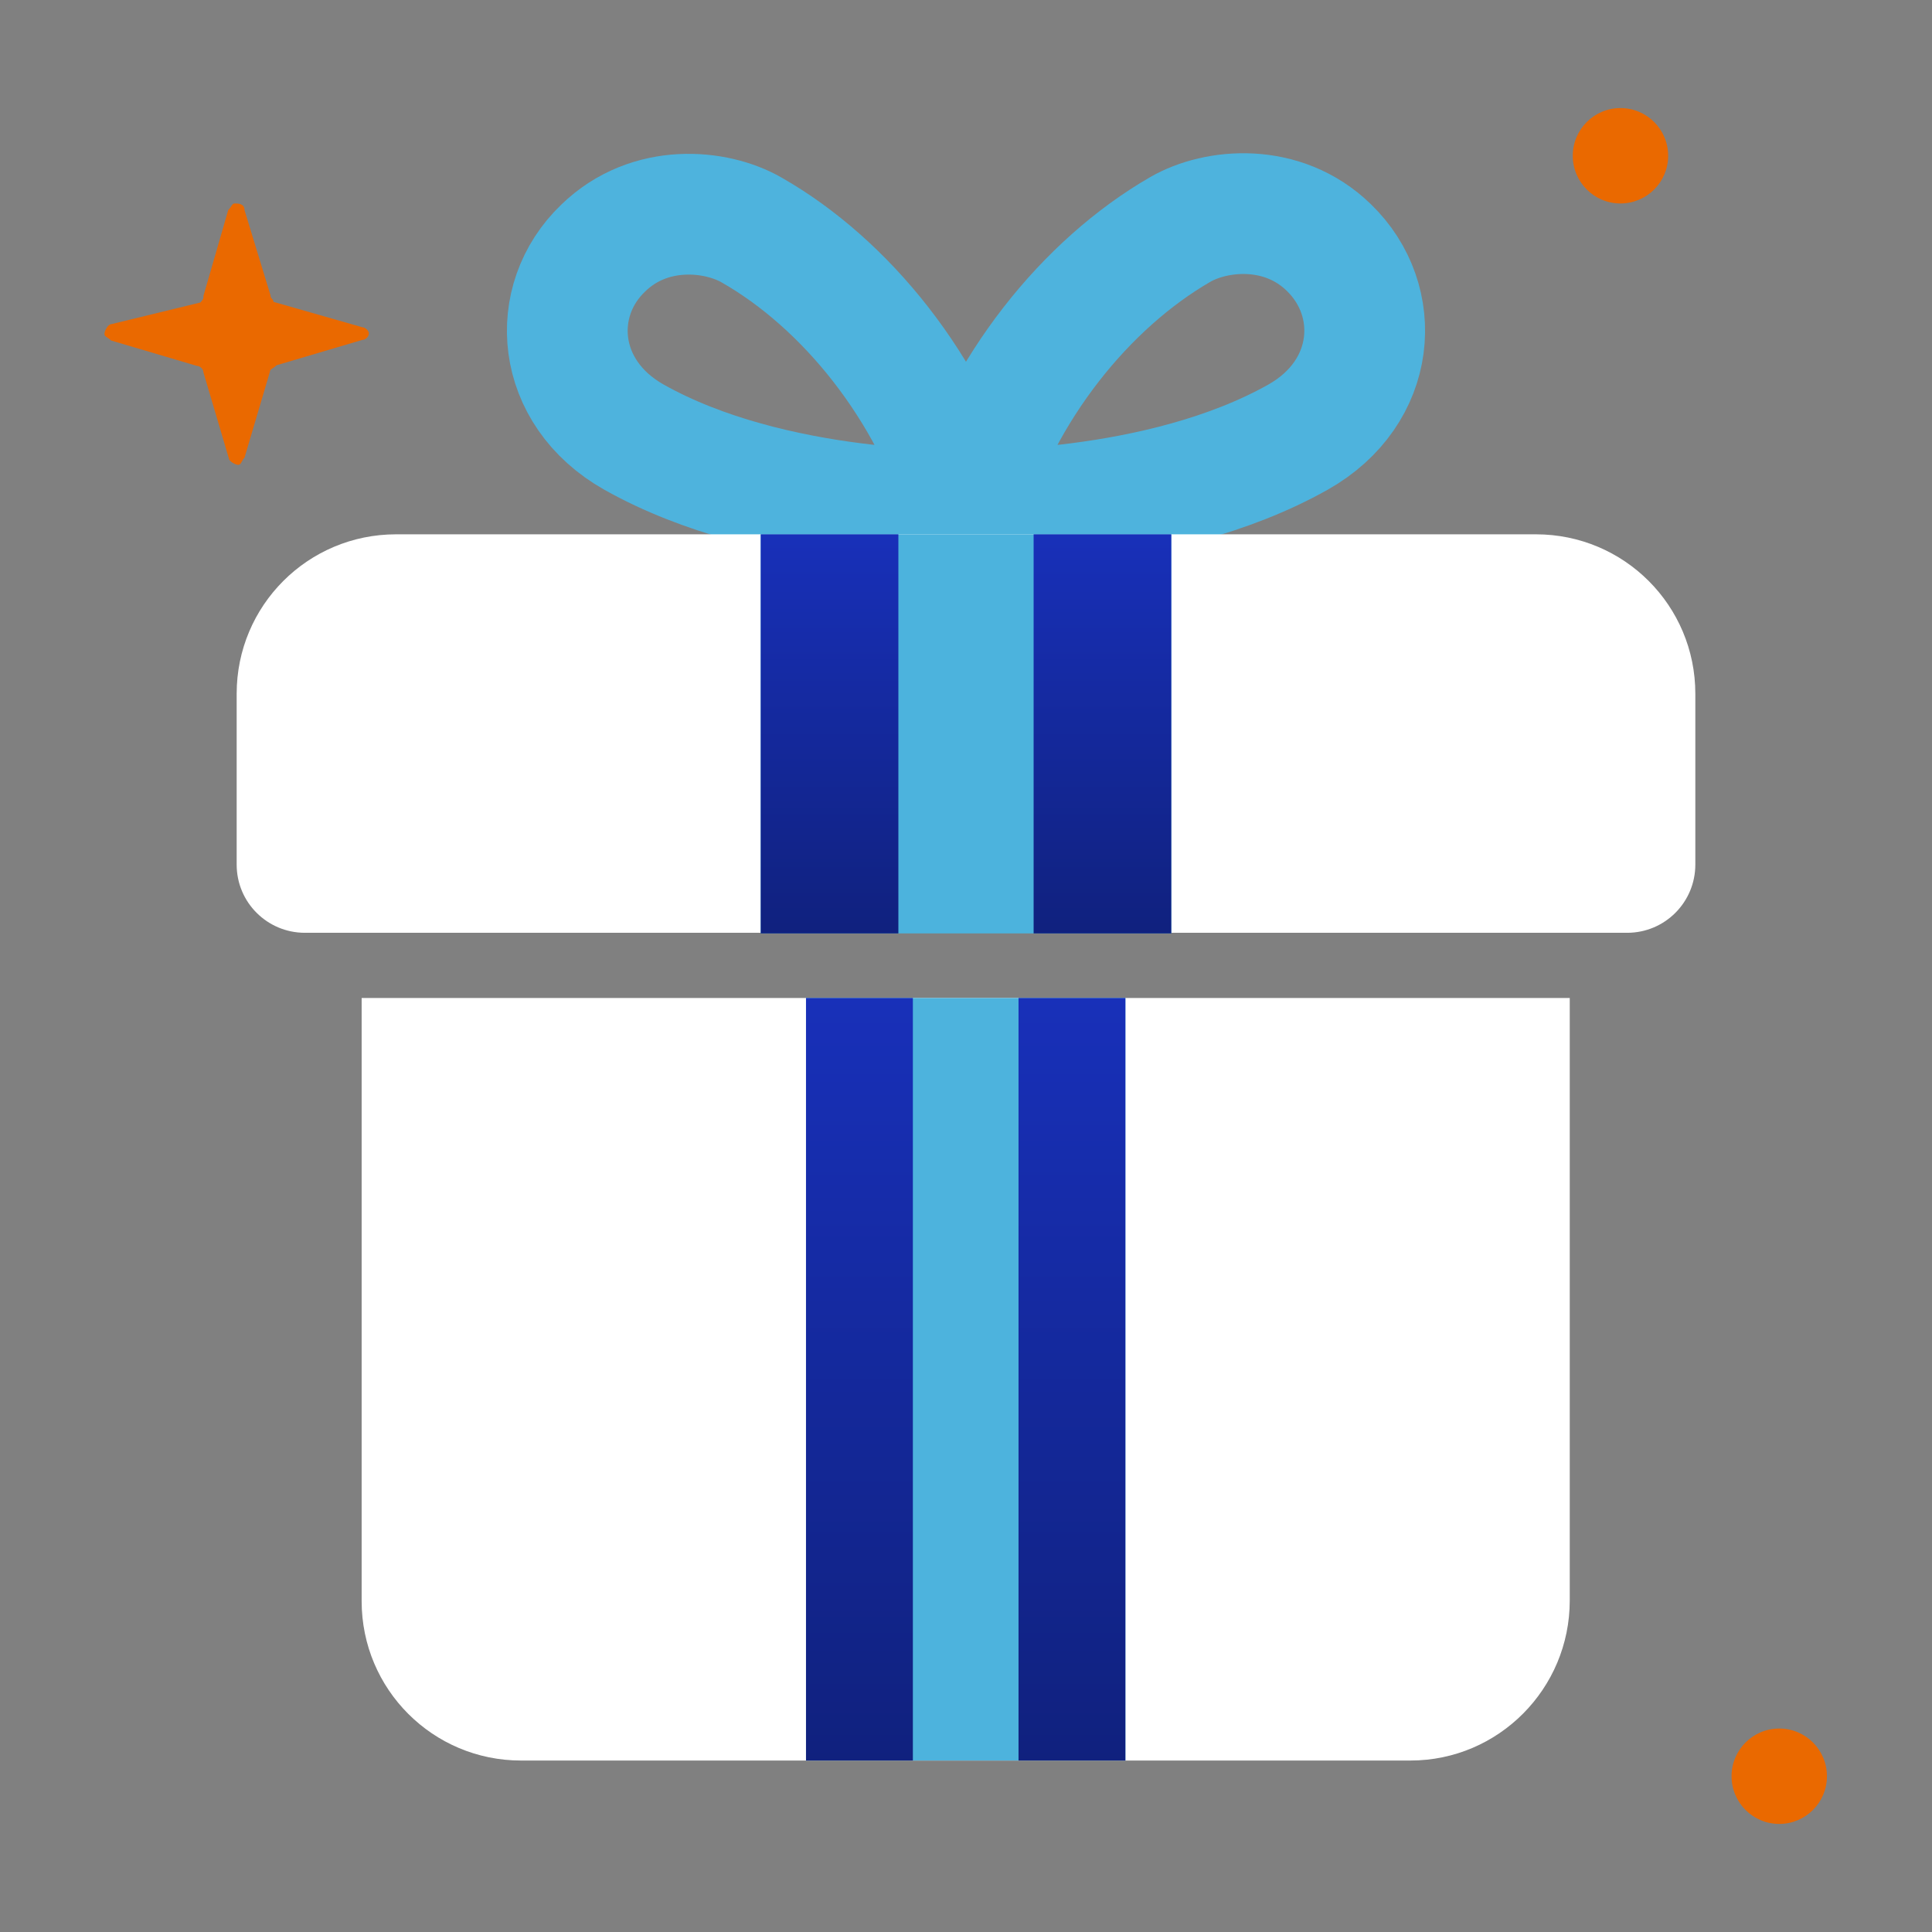
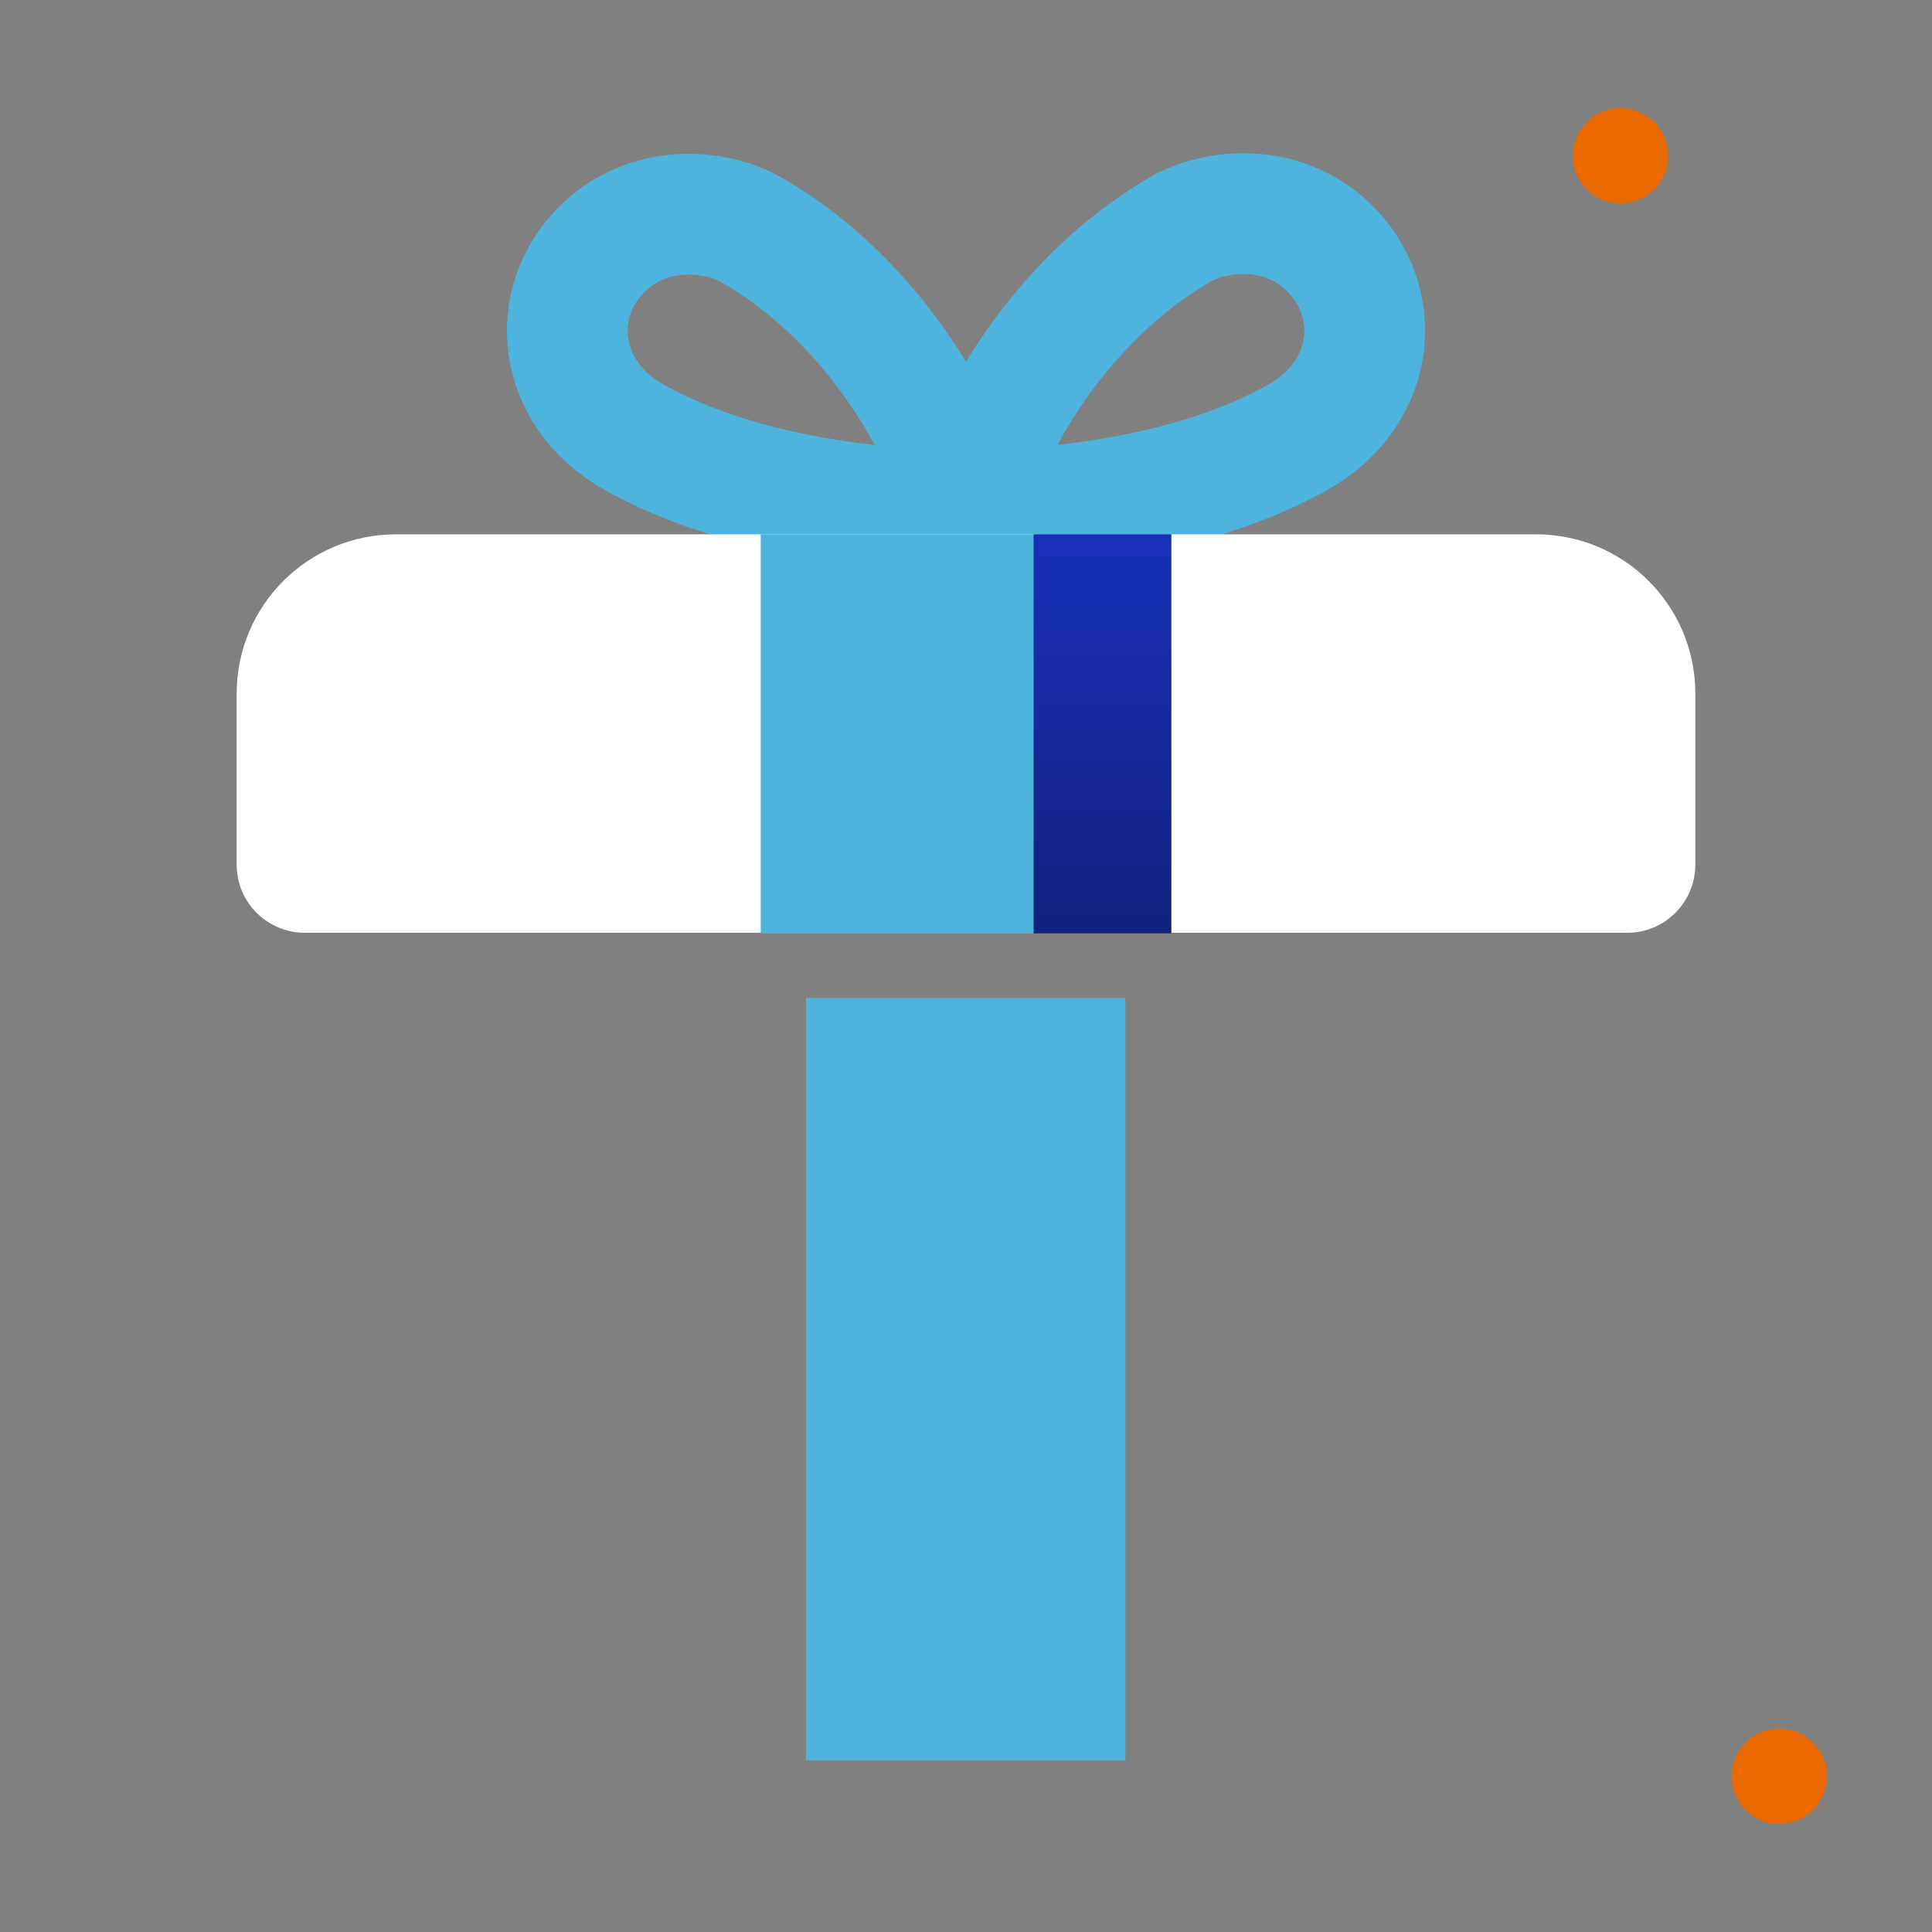
<svg xmlns="http://www.w3.org/2000/svg" version="1.1" id="Layer_1" x="0px" y="0px" viewBox="0 0 32 32" style="enable-background:new 0 0 32 32;" xml:space="preserve">
  <rect x="0" y="0" width="32" height="32" fill="#808080" stroke="none" />
  <style type="text/css">
	.st0{fill:none;stroke:#4EB3DD;stroke-width:2;stroke-linecap:round;stroke-linejoin:round;stroke-miterlimit:10;}
	.st1{fill:#FFFFFF;}
	.st2{fill:#4CB3DD;}
	.st3{fill:#4DB3DD;}
	.st4{fill:url(#SVGID_1_);}
	.st5{fill:url(#SVGID_00000086664202453719209010000003302912306802449549_);}
	.st6{fill:url(#SVGID_00000005231096292517514610000004906497016207036607_);}
	.st7{fill:url(#SVGID_00000181804125414555117110000008979646872053620133_);}
	.st8{fill:none;}
	.st9{fill:#EA6900;}
</style>
  <g>
    <g>
      <path class="st0" d="M16.01,8.45c0,0-3.2,0.09-5.51-1.21C9.19,6.5,9.08,4.98,9.99,4.11c0.77-0.75,1.87-0.64,2.46-0.3    C14.01,4.7,15.41,6.43,16.01,8.45z" />
      <path class="st0" d="M15.99,8.45c0,0,3.2,0.09,5.51-1.21c1.31-0.74,1.42-2.26,0.51-3.14c-0.77-0.75-1.87-0.64-2.46-0.3    C17.99,4.7,16.59,6.43,15.99,8.45z" />
      <g>
        <path class="st1" d="M25.44,8.85H6.56c-1.46,0-2.64,1.18-2.64,2.64v2.83c0,0.63,0.51,1.13,1.13,1.13h21.9     c0.63,0,1.13-0.51,1.13-1.13v-2.83C28.08,10.03,26.9,8.85,25.44,8.85z" />
        <rect x="12.6" y="8.85" class="st2" width="6.8" height="6.61" />
      </g>
-       <path class="st1" d="M23.36,29.16H8.63c-1.46,0-2.64-1.18-2.64-2.64v-9.99H26v9.98C26,27.97,24.82,29.16,23.36,29.16z" />
      <rect x="13.35" y="16.53" class="st3" width="5.29" height="12.63" />
      <linearGradient id="SVGID_1_" gradientUnits="userSpaceOnUse" x1="13.74" y1="44.432" x2="13.74" y2="51.041" gradientTransform="matrix(1 0 0 -1 0 59.89)">
        <stop offset="0" style="stop-color:#10217E" />
        <stop offset="1" style="stop-color:#1830B9" />
      </linearGradient>
-       <rect x="12.6" y="8.85" class="st4" width="2.28" height="6.61" />
      <linearGradient id="SVGID_00000036224020343953182490000007888763279565799061_" gradientUnits="userSpaceOnUse" x1="18.26" y1="44.432" x2="18.26" y2="51.041" gradientTransform="matrix(1 0 0 -1 0 59.89)">
        <stop offset="0" style="stop-color:#10217E" />
        <stop offset="1" style="stop-color:#1830B9" />
      </linearGradient>
      <rect x="17.12" y="8.85" style="fill:url(#SVGID_00000036224020343953182490000007888763279565799061_);" width="2.28" height="6.61" />
      <linearGradient id="SVGID_00000147185447555729462850000012145075407253834927_" gradientUnits="userSpaceOnUse" x1="14.235" y1="30.734" x2="14.235" y2="43.364" gradientTransform="matrix(1 0 0 -1 0 59.89)">
        <stop offset="0" style="stop-color:#10217E" />
        <stop offset="1" style="stop-color:#1830B9" />
      </linearGradient>
-       <rect x="13.35" y="16.53" style="fill:url(#SVGID_00000147185447555729462850000012145075407253834927_);" width="1.77" height="12.63" />
      <linearGradient id="SVGID_00000154391535877158979700000012072832534717517453_" gradientUnits="userSpaceOnUse" x1="17.755" y1="30.734" x2="17.755" y2="43.364" gradientTransform="matrix(1 0 0 -1 0 59.89)">
        <stop offset="0" style="stop-color:#10217E" />
        <stop offset="1" style="stop-color:#1830B9" />
      </linearGradient>
-       <rect x="16.87" y="16.53" style="fill:url(#SVGID_00000154391535877158979700000012072832534717517453_);" width="1.77" height="12.63" />
    </g>
    <path class="st8" d="M0.21,0.21h31.57v31.57H0.21V0.21z" />
    <g>
      <circle class="st9" cx="29.47" cy="29.42" r="0.79" />
      <circle class="st9" cx="26.84" cy="2.58" r="0.79" />
-       <path class="st9" d="M6,5.42L4.53,5c0-0.05-0.05-0.05-0.05-0.11L4.05,3.48c0-0.11-0.11-0.11-0.16-0.11    c-0.05,0-0.05,0.05-0.11,0.11L3.37,4.9c0,0.05,0,0.05-0.05,0.11L1.84,5.37c-0.05,0-0.11,0.11-0.11,0.16    c0,0.05,0.05,0.05,0.11,0.11l1.42,0.42c0.05,0,0.11,0.05,0.11,0.11l0.42,1.42c0,0.05,0.11,0.11,0.16,0.11C4,7.69,4,7.63,4.05,7.58    l0.42-1.42c0-0.05,0.05-0.05,0.11-0.11L6,5.63c0.05,0,0.11-0.05,0.11-0.11C6.11,5.48,6.05,5.42,6,5.42z" />
    </g>
  </g>
</svg>